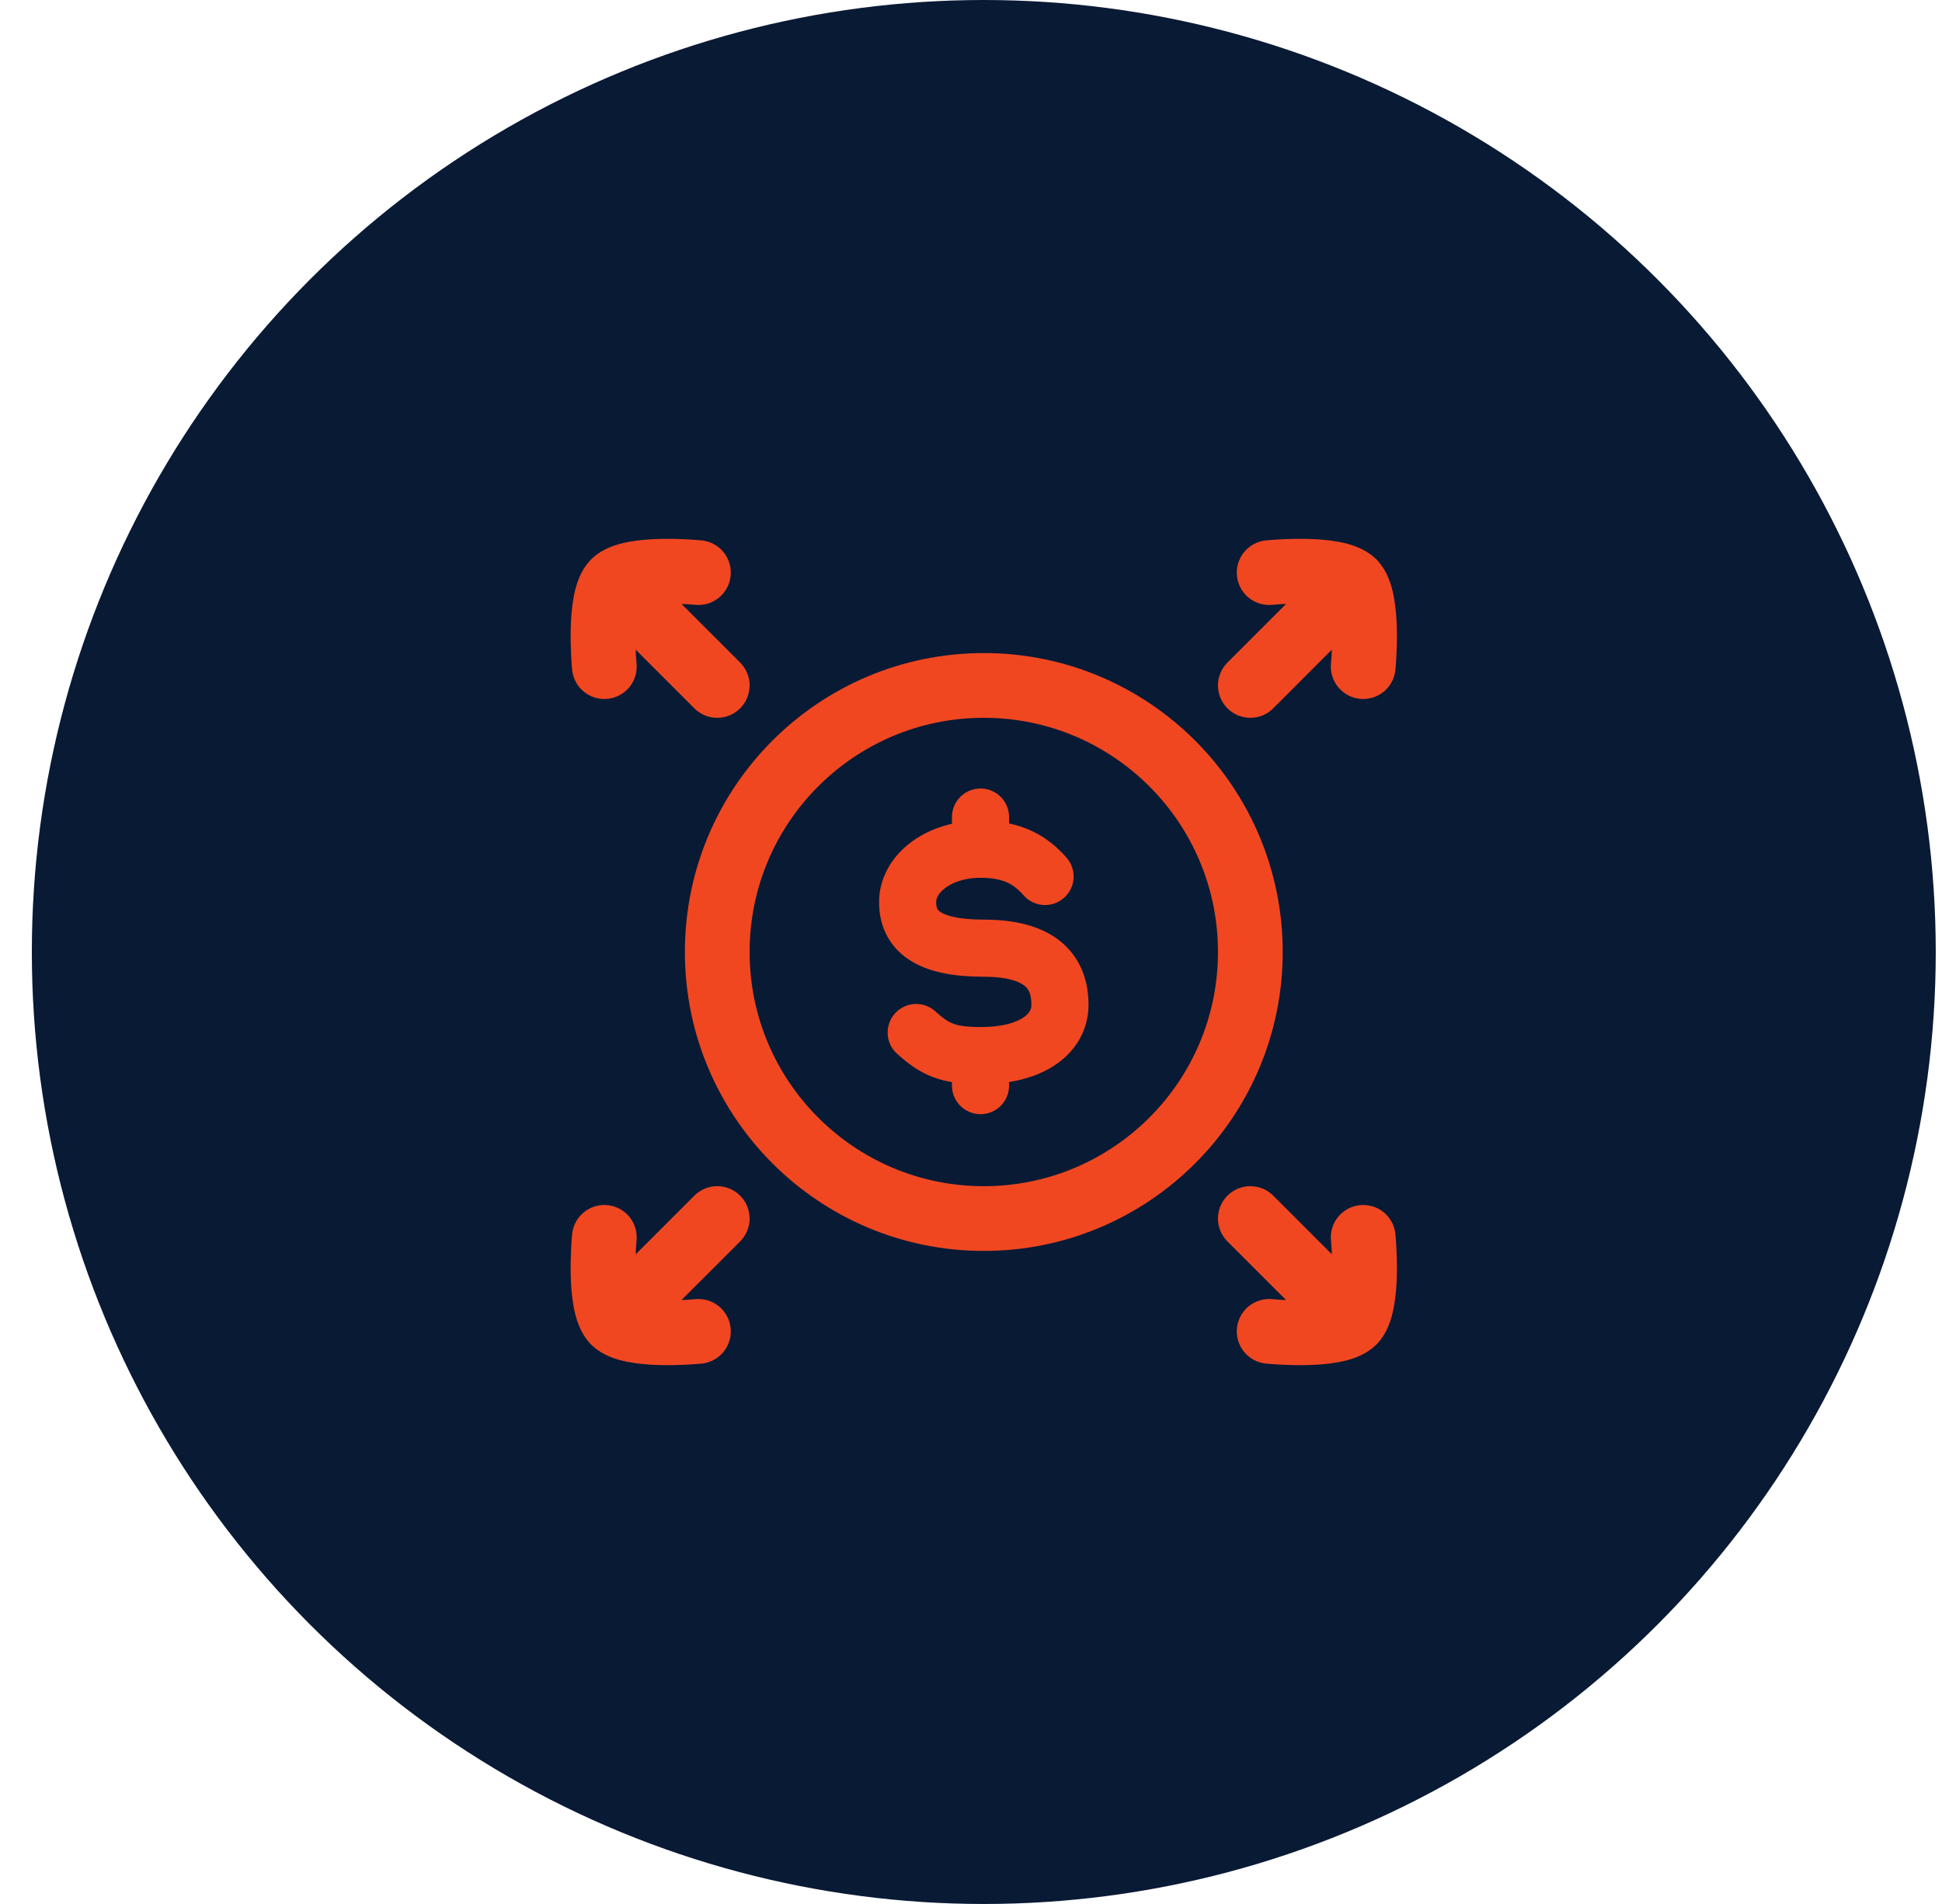
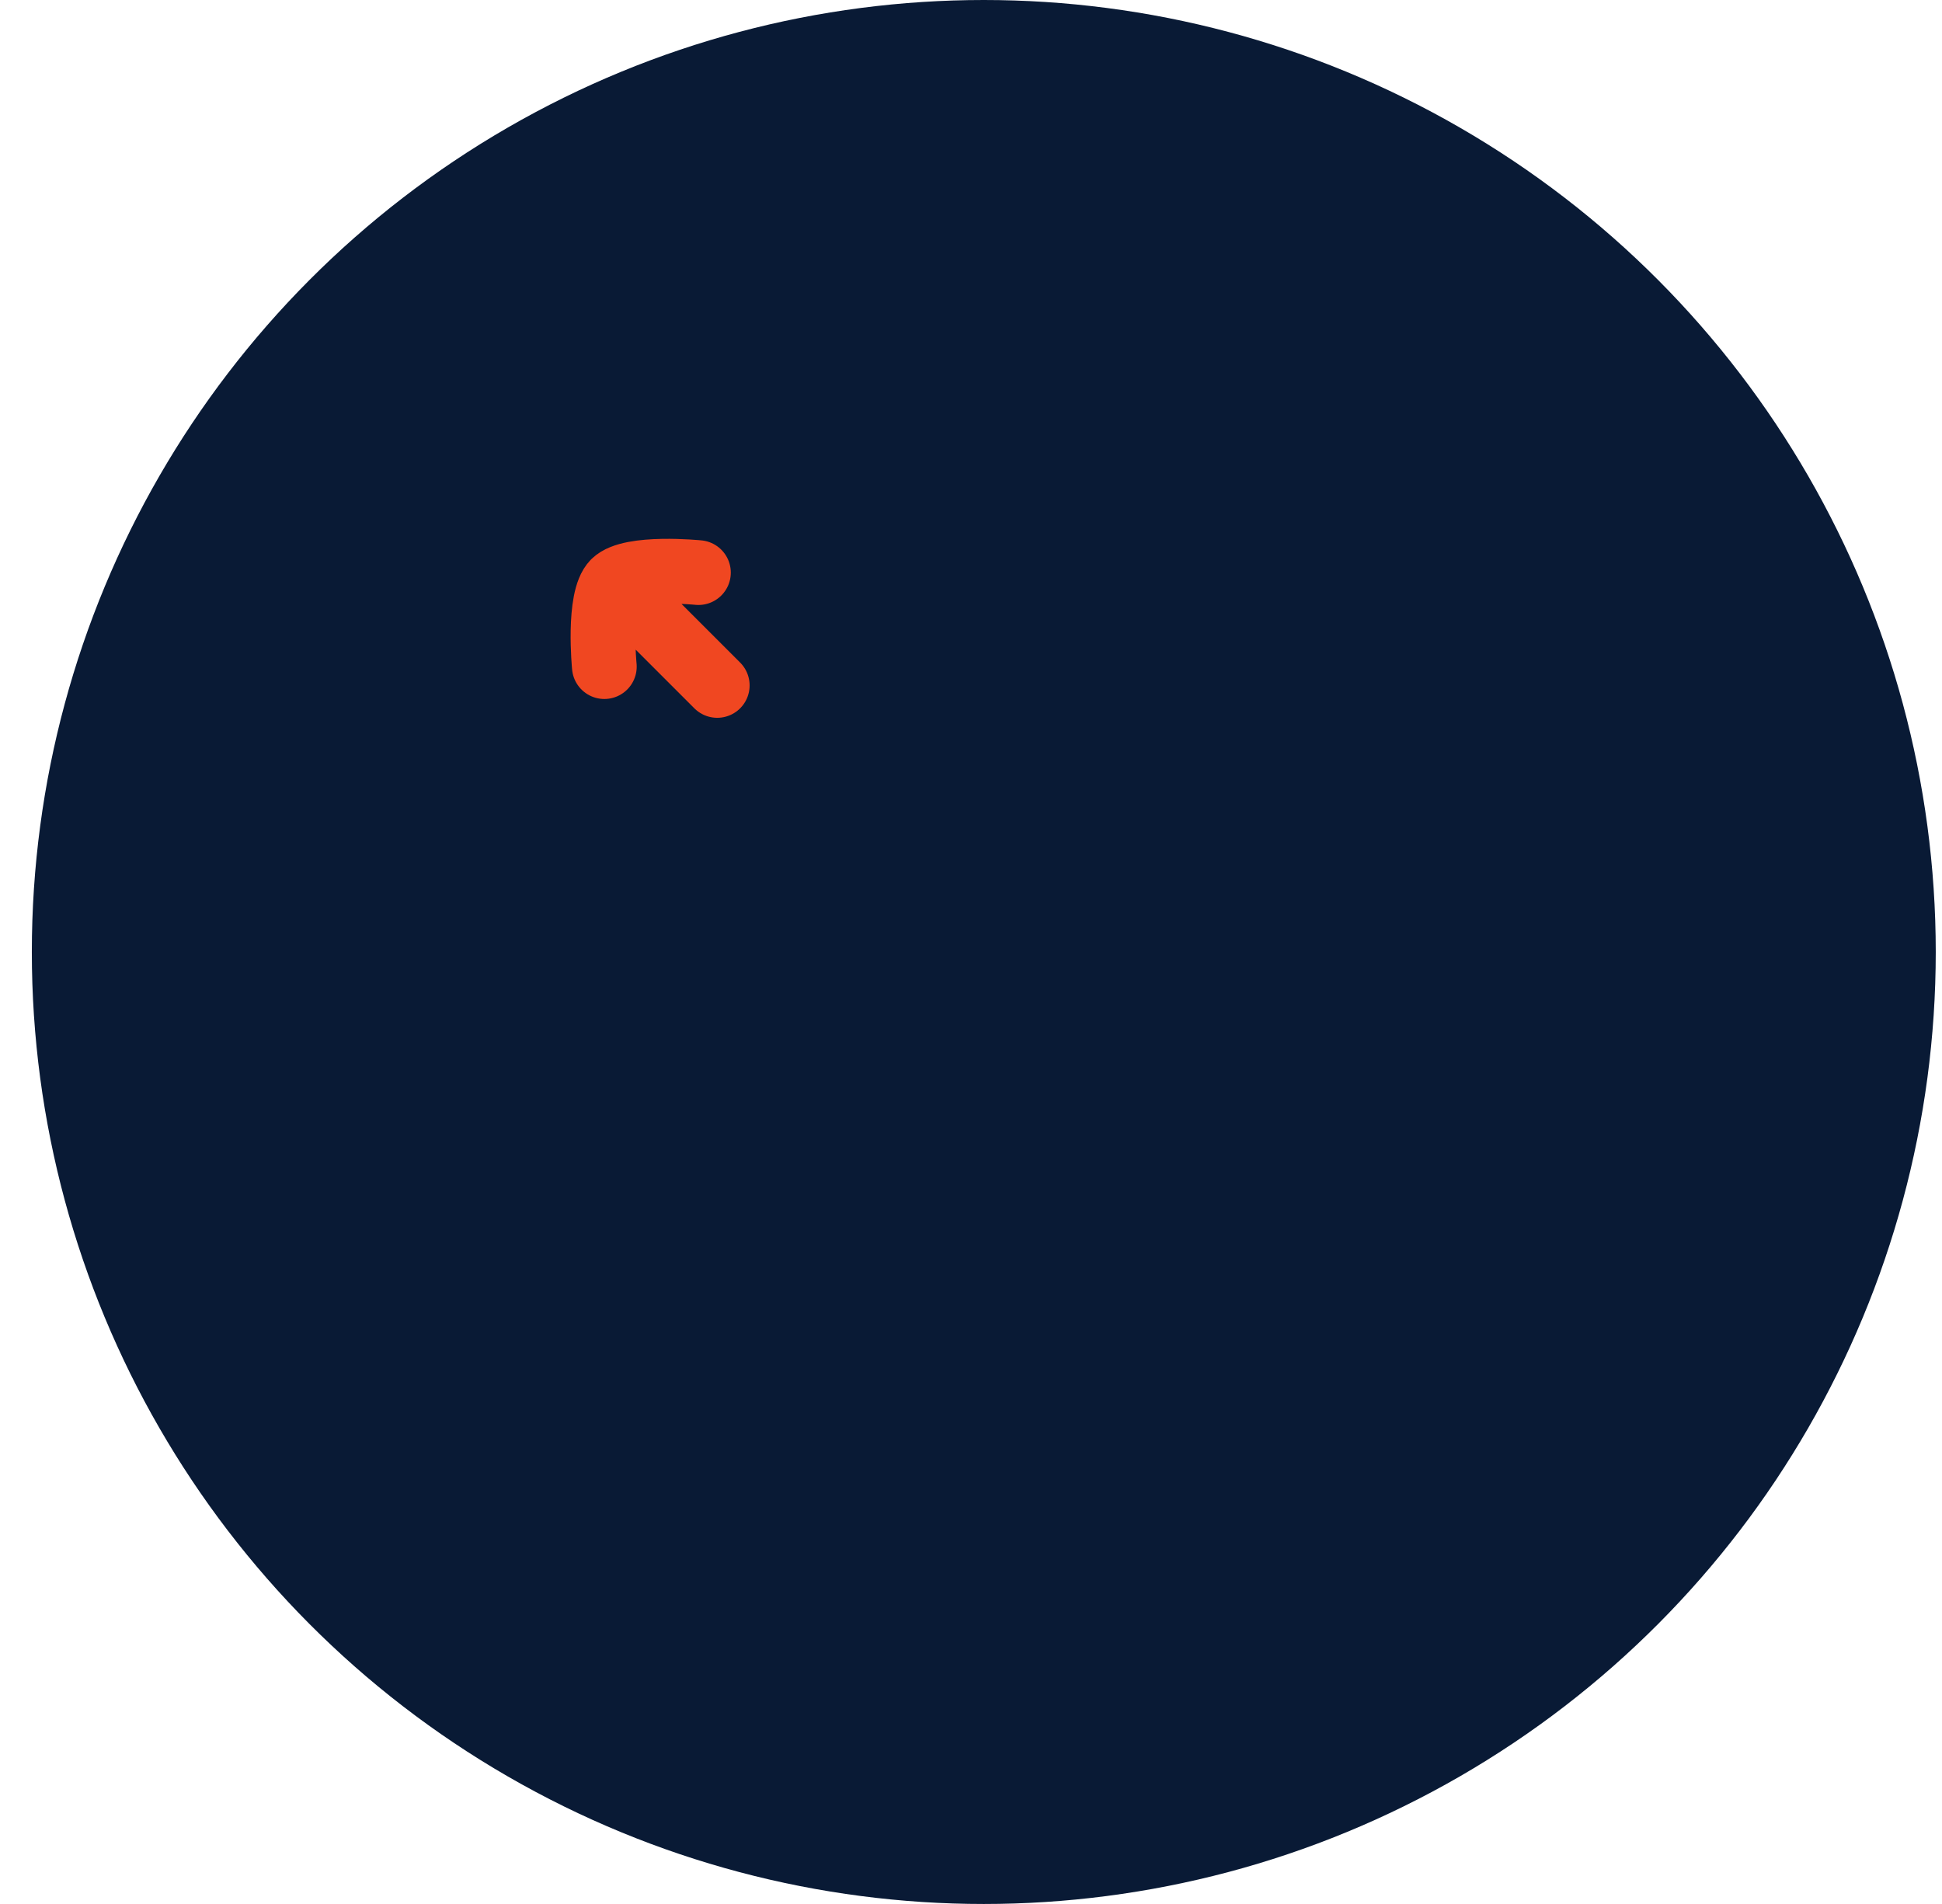
<svg xmlns="http://www.w3.org/2000/svg" width="51" height="50" viewBox="0 0 51 50" fill="none">
  <circle cx="25.836" cy="25" r="25" fill="#091A35" />
-   <path d="M35.8 17.506C35.8 17.506 35.976 15.721 35.545 15.29M35.545 15.29C35.112 14.857 33.33 15.037 33.33 15.037M35.545 15.29L32.836 18" stroke="#F04721" stroke-width="1.7" stroke-linecap="round" stroke-linejoin="round" />
-   <path d="M35.8 32.494C35.8 32.494 35.976 34.279 35.545 34.709M35.545 34.709C35.112 35.143 33.33 34.963 33.33 34.963M35.545 34.709L32.836 32" stroke="#F04721" stroke-width="1.7" stroke-linecap="round" stroke-linejoin="round" />
  <path d="M16.126 15.29L18.836 18M16.126 15.29C16.56 14.857 18.342 15.037 18.342 15.037M16.126 15.29C15.695 15.721 15.871 17.506 15.871 17.506" stroke="#F04721" stroke-width="1.7" stroke-linecap="round" stroke-linejoin="round" />
-   <path d="M16.126 34.709L18.836 32M16.126 34.709C16.56 35.143 18.342 34.963 18.342 34.963M16.126 34.709C15.695 34.279 15.871 32.494 15.871 32.494" stroke="#F04721" stroke-width="1.7" stroke-linecap="round" stroke-linejoin="round" />
-   <path d="M32.836 25C32.836 28.866 29.702 32 25.836 32C21.97 32 18.836 28.866 18.836 25C18.836 21.134 21.97 18 25.836 18C29.702 18 32.836 21.134 32.836 25Z" stroke="#F04721" stroke-width="1.7" />
-   <path d="M25.75 22.301C24.645 22.301 23.836 22.943 23.836 23.689C23.836 24.434 24.358 24.9 25.836 24.9C27.464 24.9 27.836 25.642 27.836 26.387C27.836 27.133 27.124 27.721 25.75 27.721M25.75 22.301C26.621 22.301 27.081 22.606 27.445 23.017M25.75 22.301V21.457M25.75 27.721C24.879 27.721 24.541 27.549 24.061 27.115M25.75 27.721V28.509" stroke="#F04721" stroke-width="1.5" stroke-linecap="round" />
</svg>